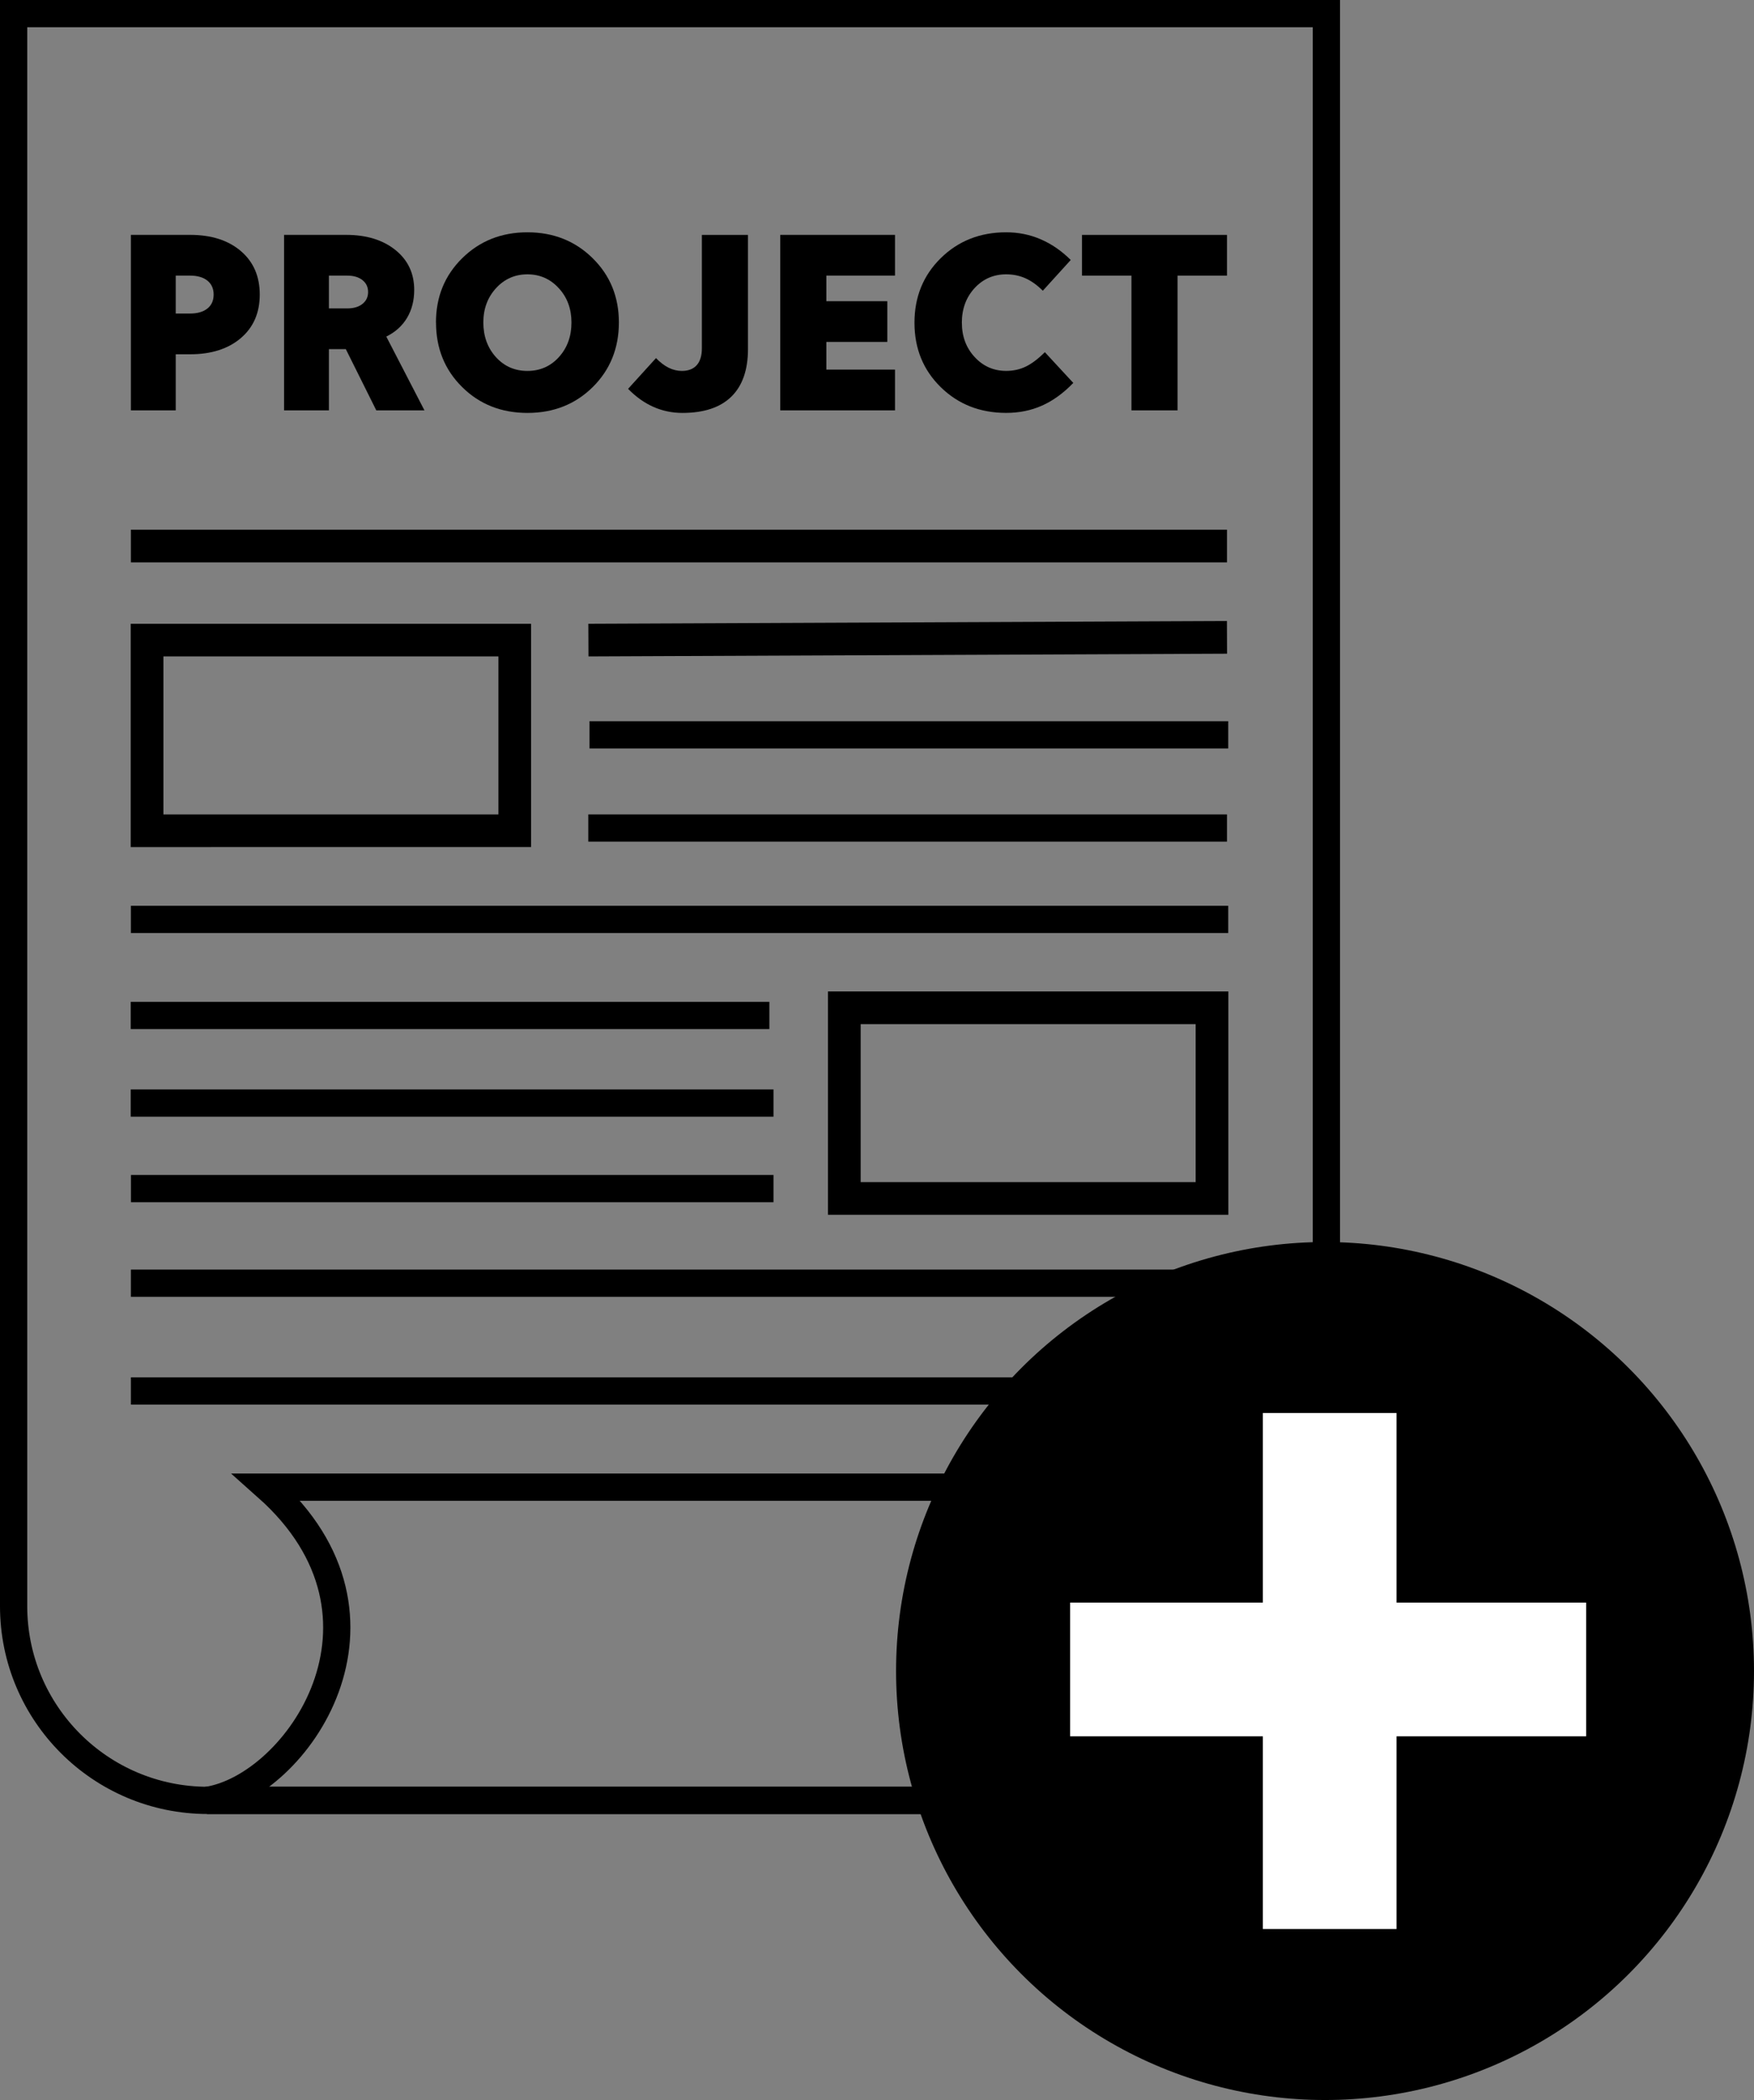
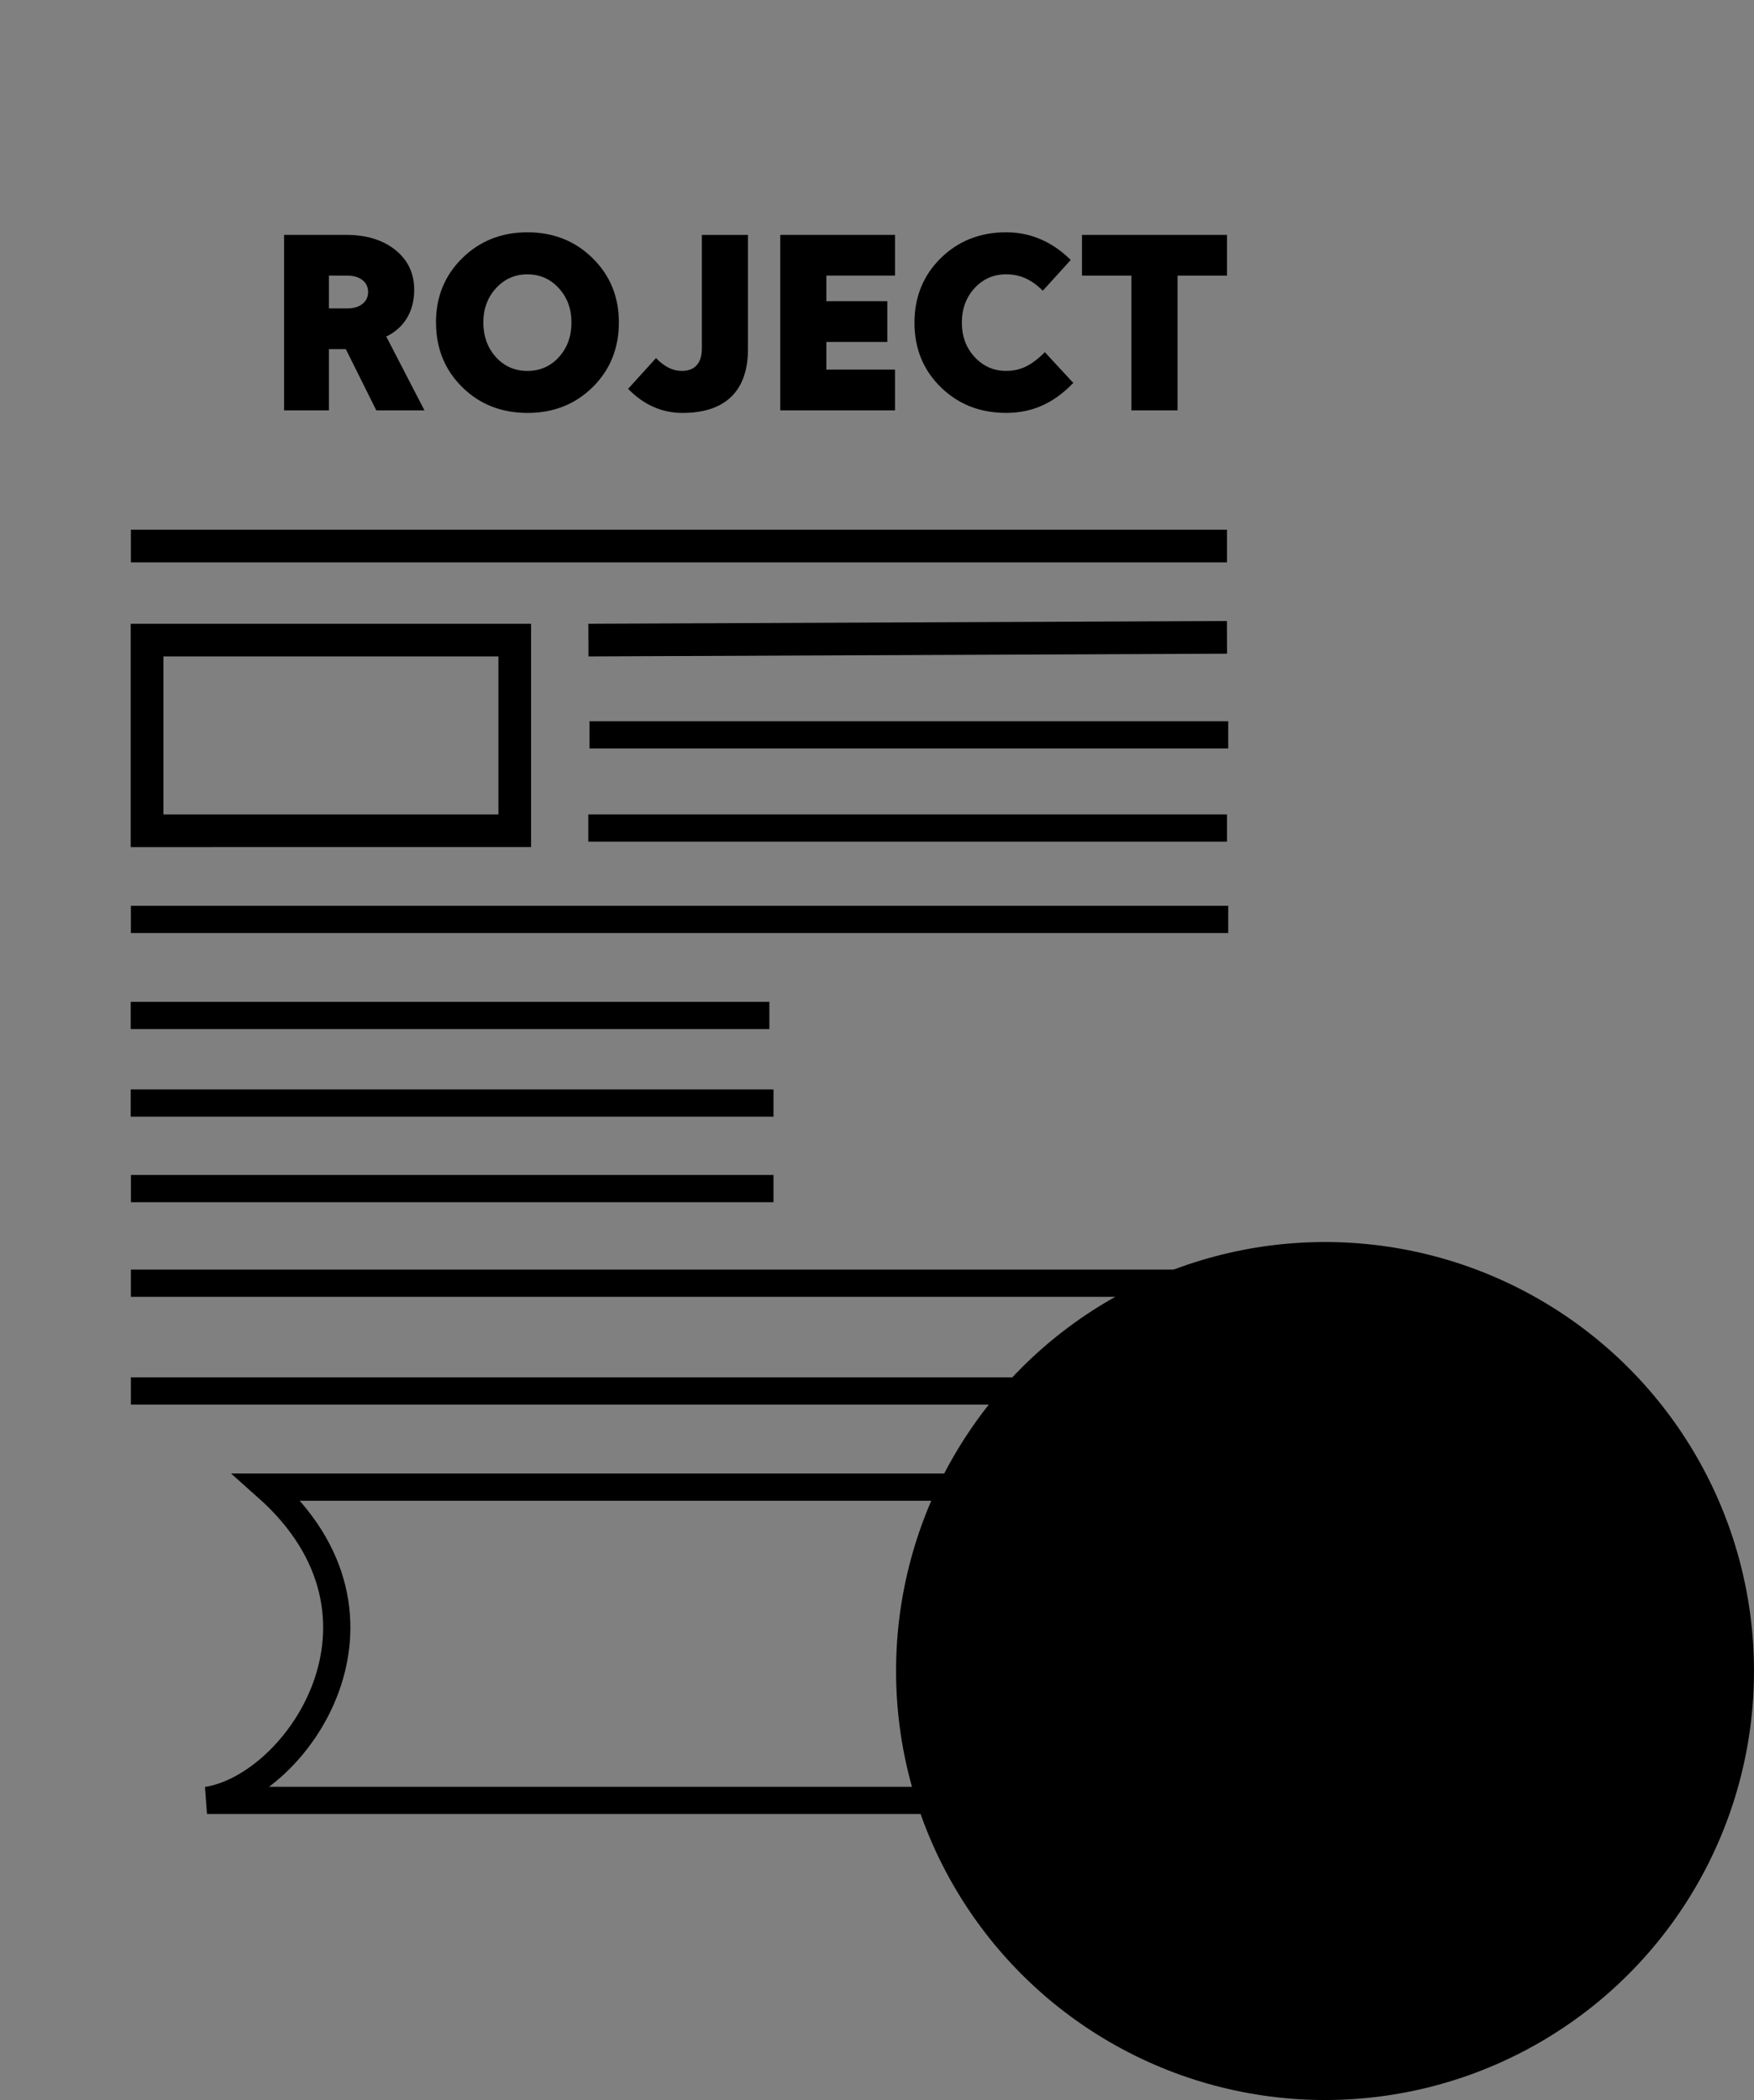
<svg xmlns="http://www.w3.org/2000/svg" id="_Слой_1" data-name="Слой 1" viewBox="0 0 644 771">
  <rect x="0" y="0" width="644" height="771" fill="#808080" stroke="none" />
  <defs>
    <style>
      .cls-1 {
        stroke-width: 12px;
      }

      .cls-1, .cls-2, .cls-3 {
        fill: #fff;
      }

      .cls-1, .cls-4, .cls-3 {
        stroke: #000;
        stroke-miterlimit: 10;
      }

      .cls-4 {
        fill: none;
      }

      .cls-4, .cls-3 {
        stroke-width: 10px;
      }
    </style>
  </defs>
-   <path class="cls-4" d="M487,661H76.33c-39.39,0-71.33-31.93-71.33-71.33V5H487V546" />
  <path class="cls-4" d="M525,546H98c54,48,11,110-22,115H500.97c39.23,0,62.03-27,62.03-71.03,0-19.97-23-43.97-38-43.97Z" />
  <g>
-     <path d="M64.52,150.66h-16.46V86.23h21.73c7.77,0,13.98,1.98,18.62,5.93,4.64,3.95,6.96,9.28,6.96,15.99s-2.32,12.04-6.96,15.99c-4.64,3.95-10.85,5.93-18.62,5.93h-5.27v20.6Zm13.92-42.51c0-2.19-.77-3.9-2.3-5.13-1.54-1.22-3.65-1.83-6.35-1.83h-5.27v13.92h5.27c2.7,0,4.81-.61,6.35-1.83,1.54-1.22,2.3-2.93,2.3-5.13Z" />
    <path d="M120.76,150.66h-16.46V86.23h22.76c7.46,0,13.5,1.85,18.11,5.55,4.61,3.7,6.91,8.59,6.91,14.67,0,3.89-.88,7.31-2.63,10.25-1.76,2.95-4.3,5.24-7.62,6.87l14.01,27.09h-17.68l-11.19-22.48h-6.21v22.48Zm14.39-43.45c0-1.82-.69-3.28-2.07-4.37-1.38-1.1-3.23-1.65-5.55-1.65h-6.77v12.04h6.77c2.32,0,4.17-.55,5.55-1.65,1.38-1.1,2.07-2.55,2.07-4.37Z" />
    <path d="M160.07,118.4c0-9.41,3.21-17.27,9.64-23.61,6.43-6.33,14.41-9.5,23.94-9.5s17.51,3.17,23.94,9.5c6.43,6.33,9.64,14.2,9.64,23.61s-3.2,17.37-9.59,23.7c-6.4,6.33-14.39,9.5-23.98,9.5s-17.59-3.17-23.98-9.5c-6.4-6.33-9.59-14.23-9.59-23.7Zm49.75,0c0-5.02-1.55-9.22-4.66-12.6-3.1-3.39-6.95-5.08-11.52-5.08s-8.42,1.69-11.52,5.08c-3.1,3.39-4.66,7.59-4.66,12.6s1.54,9.31,4.61,12.7c3.07,3.39,6.93,5.08,11.57,5.08s8.5-1.69,11.57-5.08c3.07-3.39,4.61-7.62,4.61-12.7Z" />
    <path d="M250.55,151.6c-3.76,0-7.3-.74-10.63-2.21-3.32-1.47-6.43-3.68-9.31-6.63l10.25-11.29c1.5,1.57,3.04,2.74,4.61,3.53,1.57,.78,3.2,1.18,4.89,1.18,2.38,0,4.2-.71,5.46-2.12,1.25-1.41,1.88-3.46,1.88-6.16v-41.66h16.93v41.85c0,7.71-2.04,13.56-6.11,17.54-4.08,3.98-10.06,5.97-17.96,5.97Z" />
    <path d="M328.61,150.66h-42.13V86.23h42.13v14.95h-25.21v9.41h22.38v14.95h-22.38v10.16h25.21v14.95Z" />
    <path d="M353.16,118.49c0,5.02,1.57,9.22,4.7,12.6,3.13,3.39,6.99,5.08,11.57,5.08,2.63,0,5.05-.53,7.24-1.6,2.19-1.07,4.51-2.82,6.96-5.27l10.44,11.29c-3.64,3.76-7.46,6.54-11.47,8.32-4.01,1.79-8.4,2.68-13.17,2.68-9.59,0-17.6-3.15-24.03-9.45-6.43-6.3-9.64-14.19-9.64-23.65s3.21-17.37,9.64-23.7c6.43-6.33,14.44-9.5,24.03-9.5,4.51,0,8.76,.86,12.74,2.59,3.98,1.73,7.63,4.25,10.96,7.57l-10.25,11.29c-2.07-2.07-4.18-3.59-6.35-4.56-2.16-.97-4.53-1.46-7.1-1.46-4.64,0-8.51,1.69-11.62,5.08-3.1,3.39-4.66,7.62-4.66,12.7Z" />
    <path d="M415.42,101.19h-18.15v-14.95h53.23v14.95h-18.15v49.47h-16.93v-49.47Z" />
  </g>
  <line class="cls-1" x1="48.06" y1="200.47" x2="450.5" y2="200.47" />
  <path d="M183,241v58H60v-58h123m12-12H48v82H195v-82h0Z" />
  <line class="cls-1" x1="216.04" y1="235" x2="450.5" y2="234" />
  <line class="cls-3" x1="216" y1="304" x2="450.5" y2="304" />
  <line class="cls-3" x1="216.45" y1="269.79" x2="450.95" y2="269.79" />
  <line class="cls-3" x1="48.06" y1="337.55" x2="450.95" y2="337.55" />
  <line class="cls-4" x1="48" y1="372.81" x2="282.48" y2="372.81" />
  <line class="cls-4" x1="48" y1="404.98" x2="284" y2="404.98" />
  <line class="cls-4" x1="48.08" y1="436.38" x2="284" y2="436.38" />
  <line class="cls-4" x1="48.06" y1="471.12" x2="451" y2="471.12" />
  <line class="cls-4" x1="48.06" y1="510.68" x2="451" y2="510.68" />
-   <path d="M439,376v58h-123v-58h123m12-12h-147v82h147v-82h0Z" />
  <circle cx="486.5" cy="613.5" r="157.5" />
-   <polygon class="cls-2" points="582.37 588.39 512.75 588.39 512.75 518.77 463.67 518.77 463.67 588.39 392.91 588.39 392.91 637.47 463.67 637.47 463.67 708.23 512.75 708.23 512.75 637.47 582.37 637.47 582.37 588.39" />
</svg>